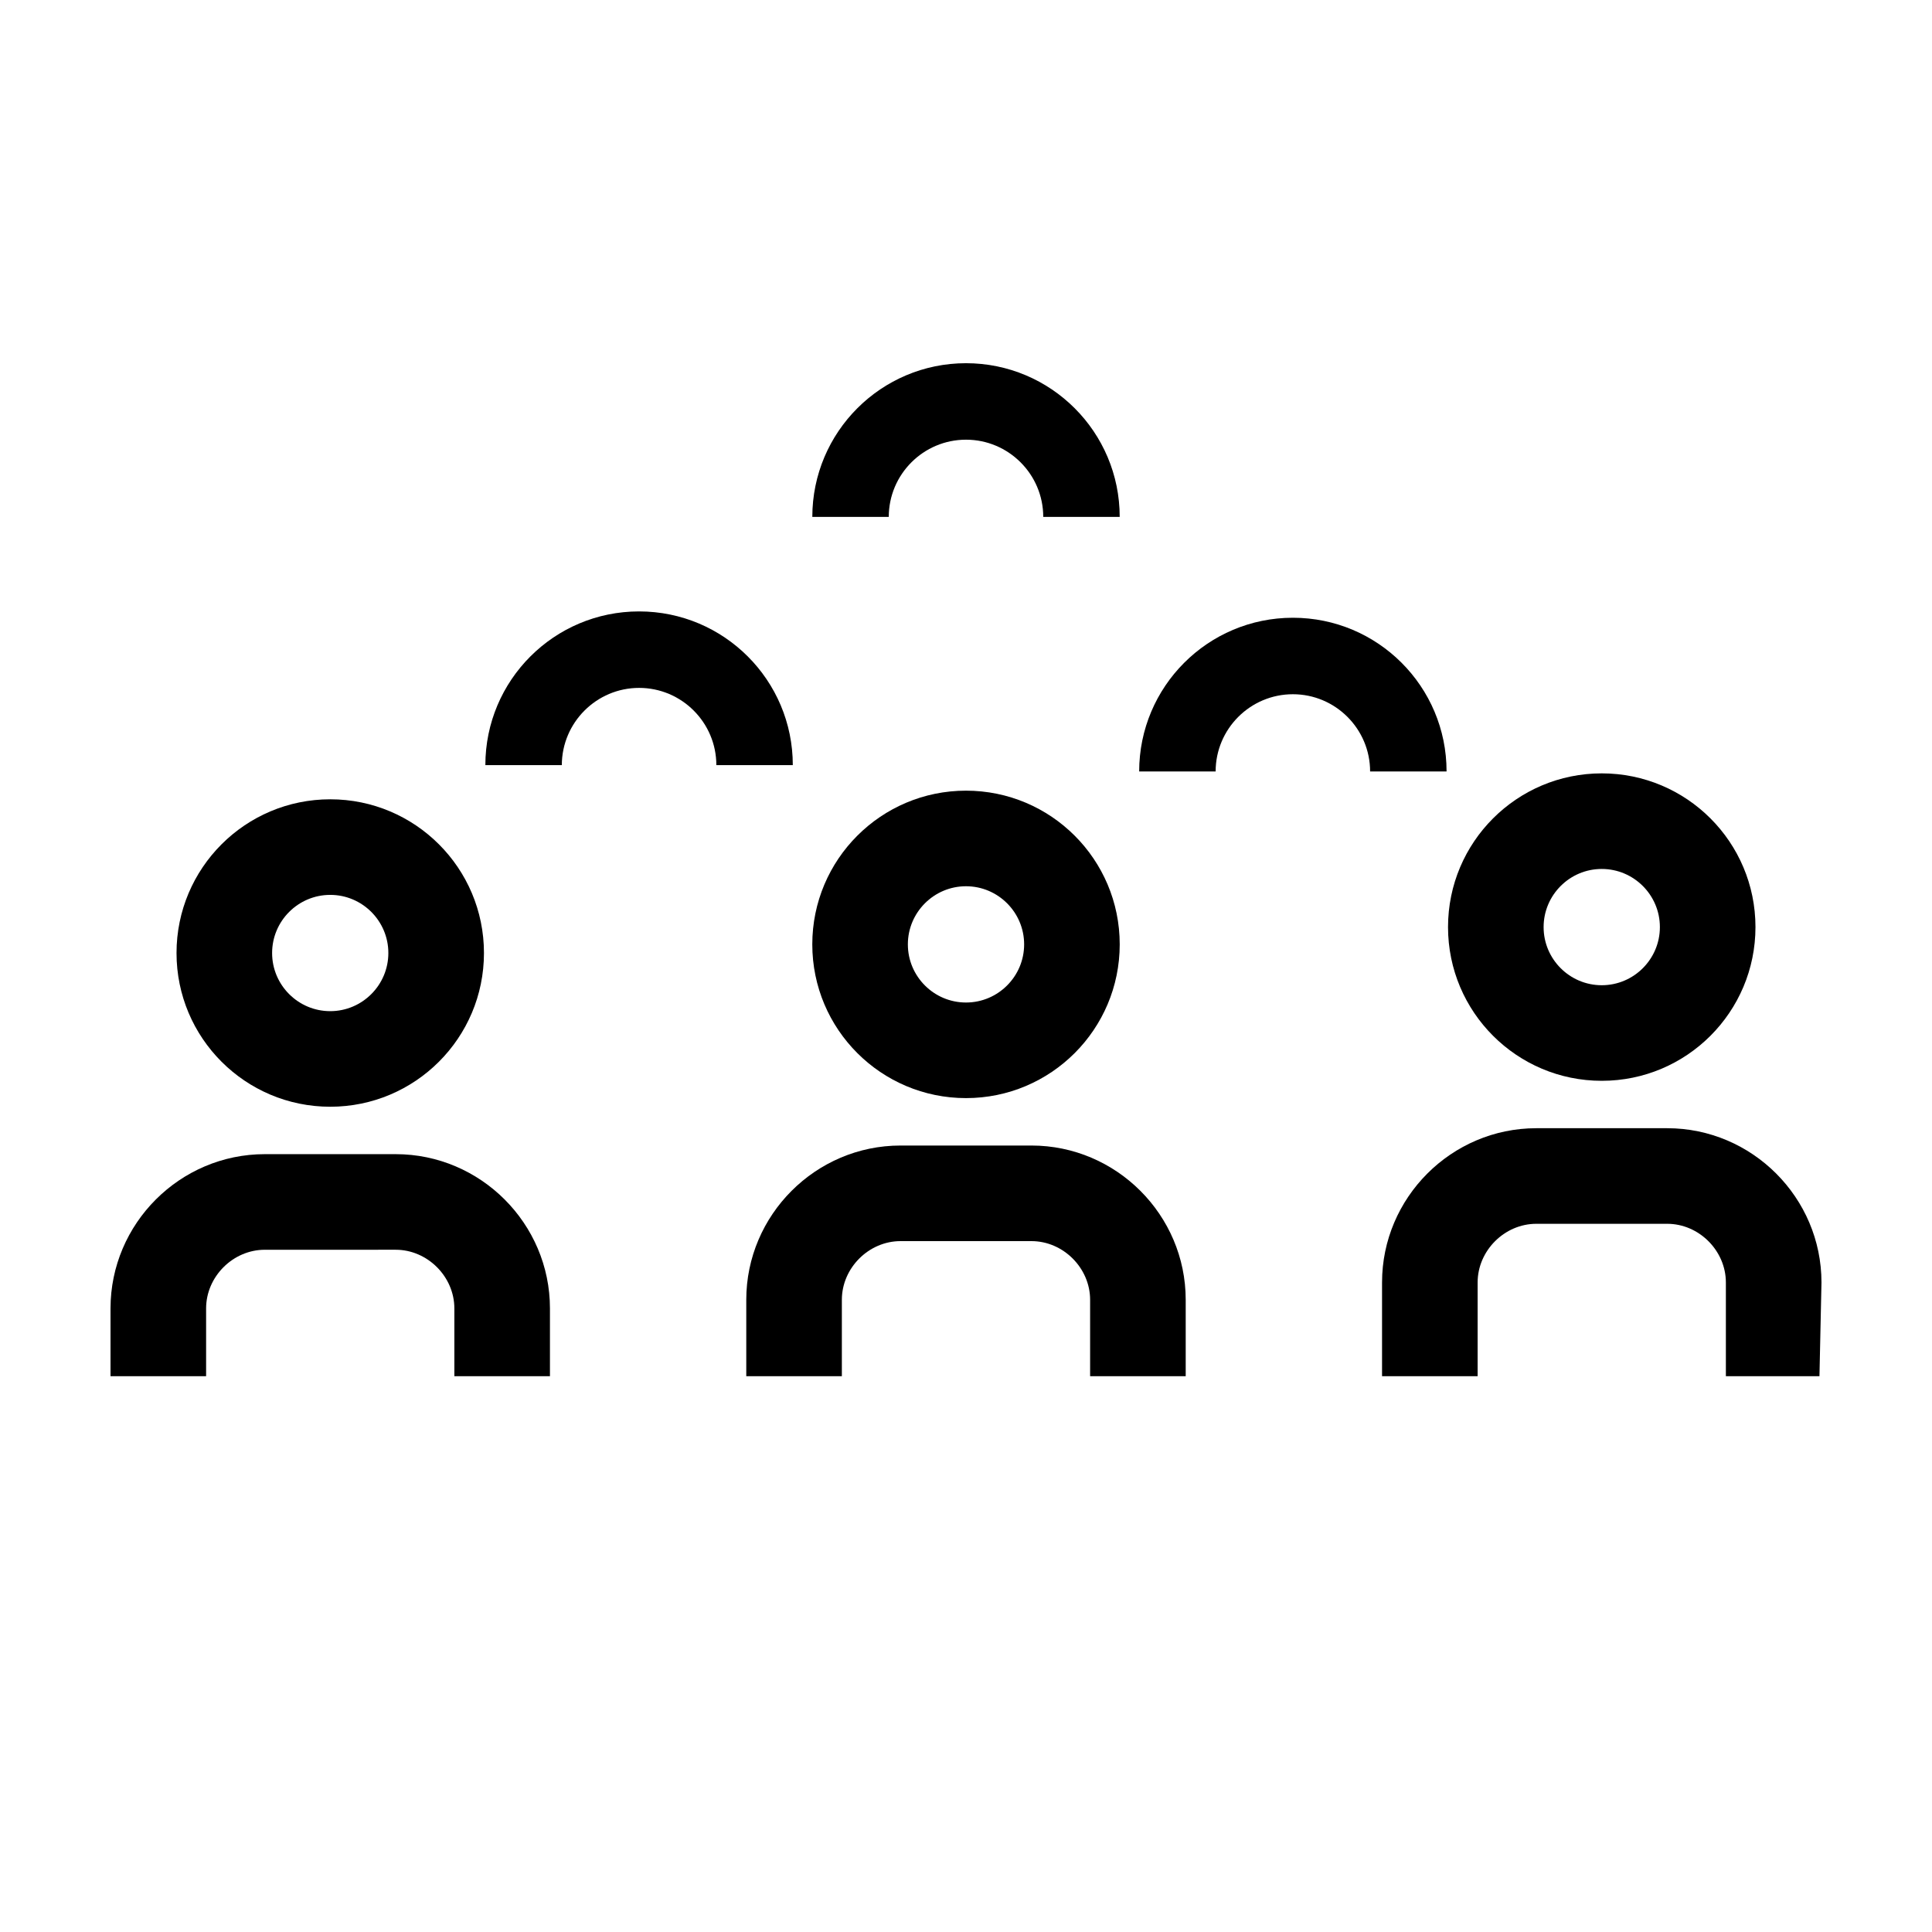
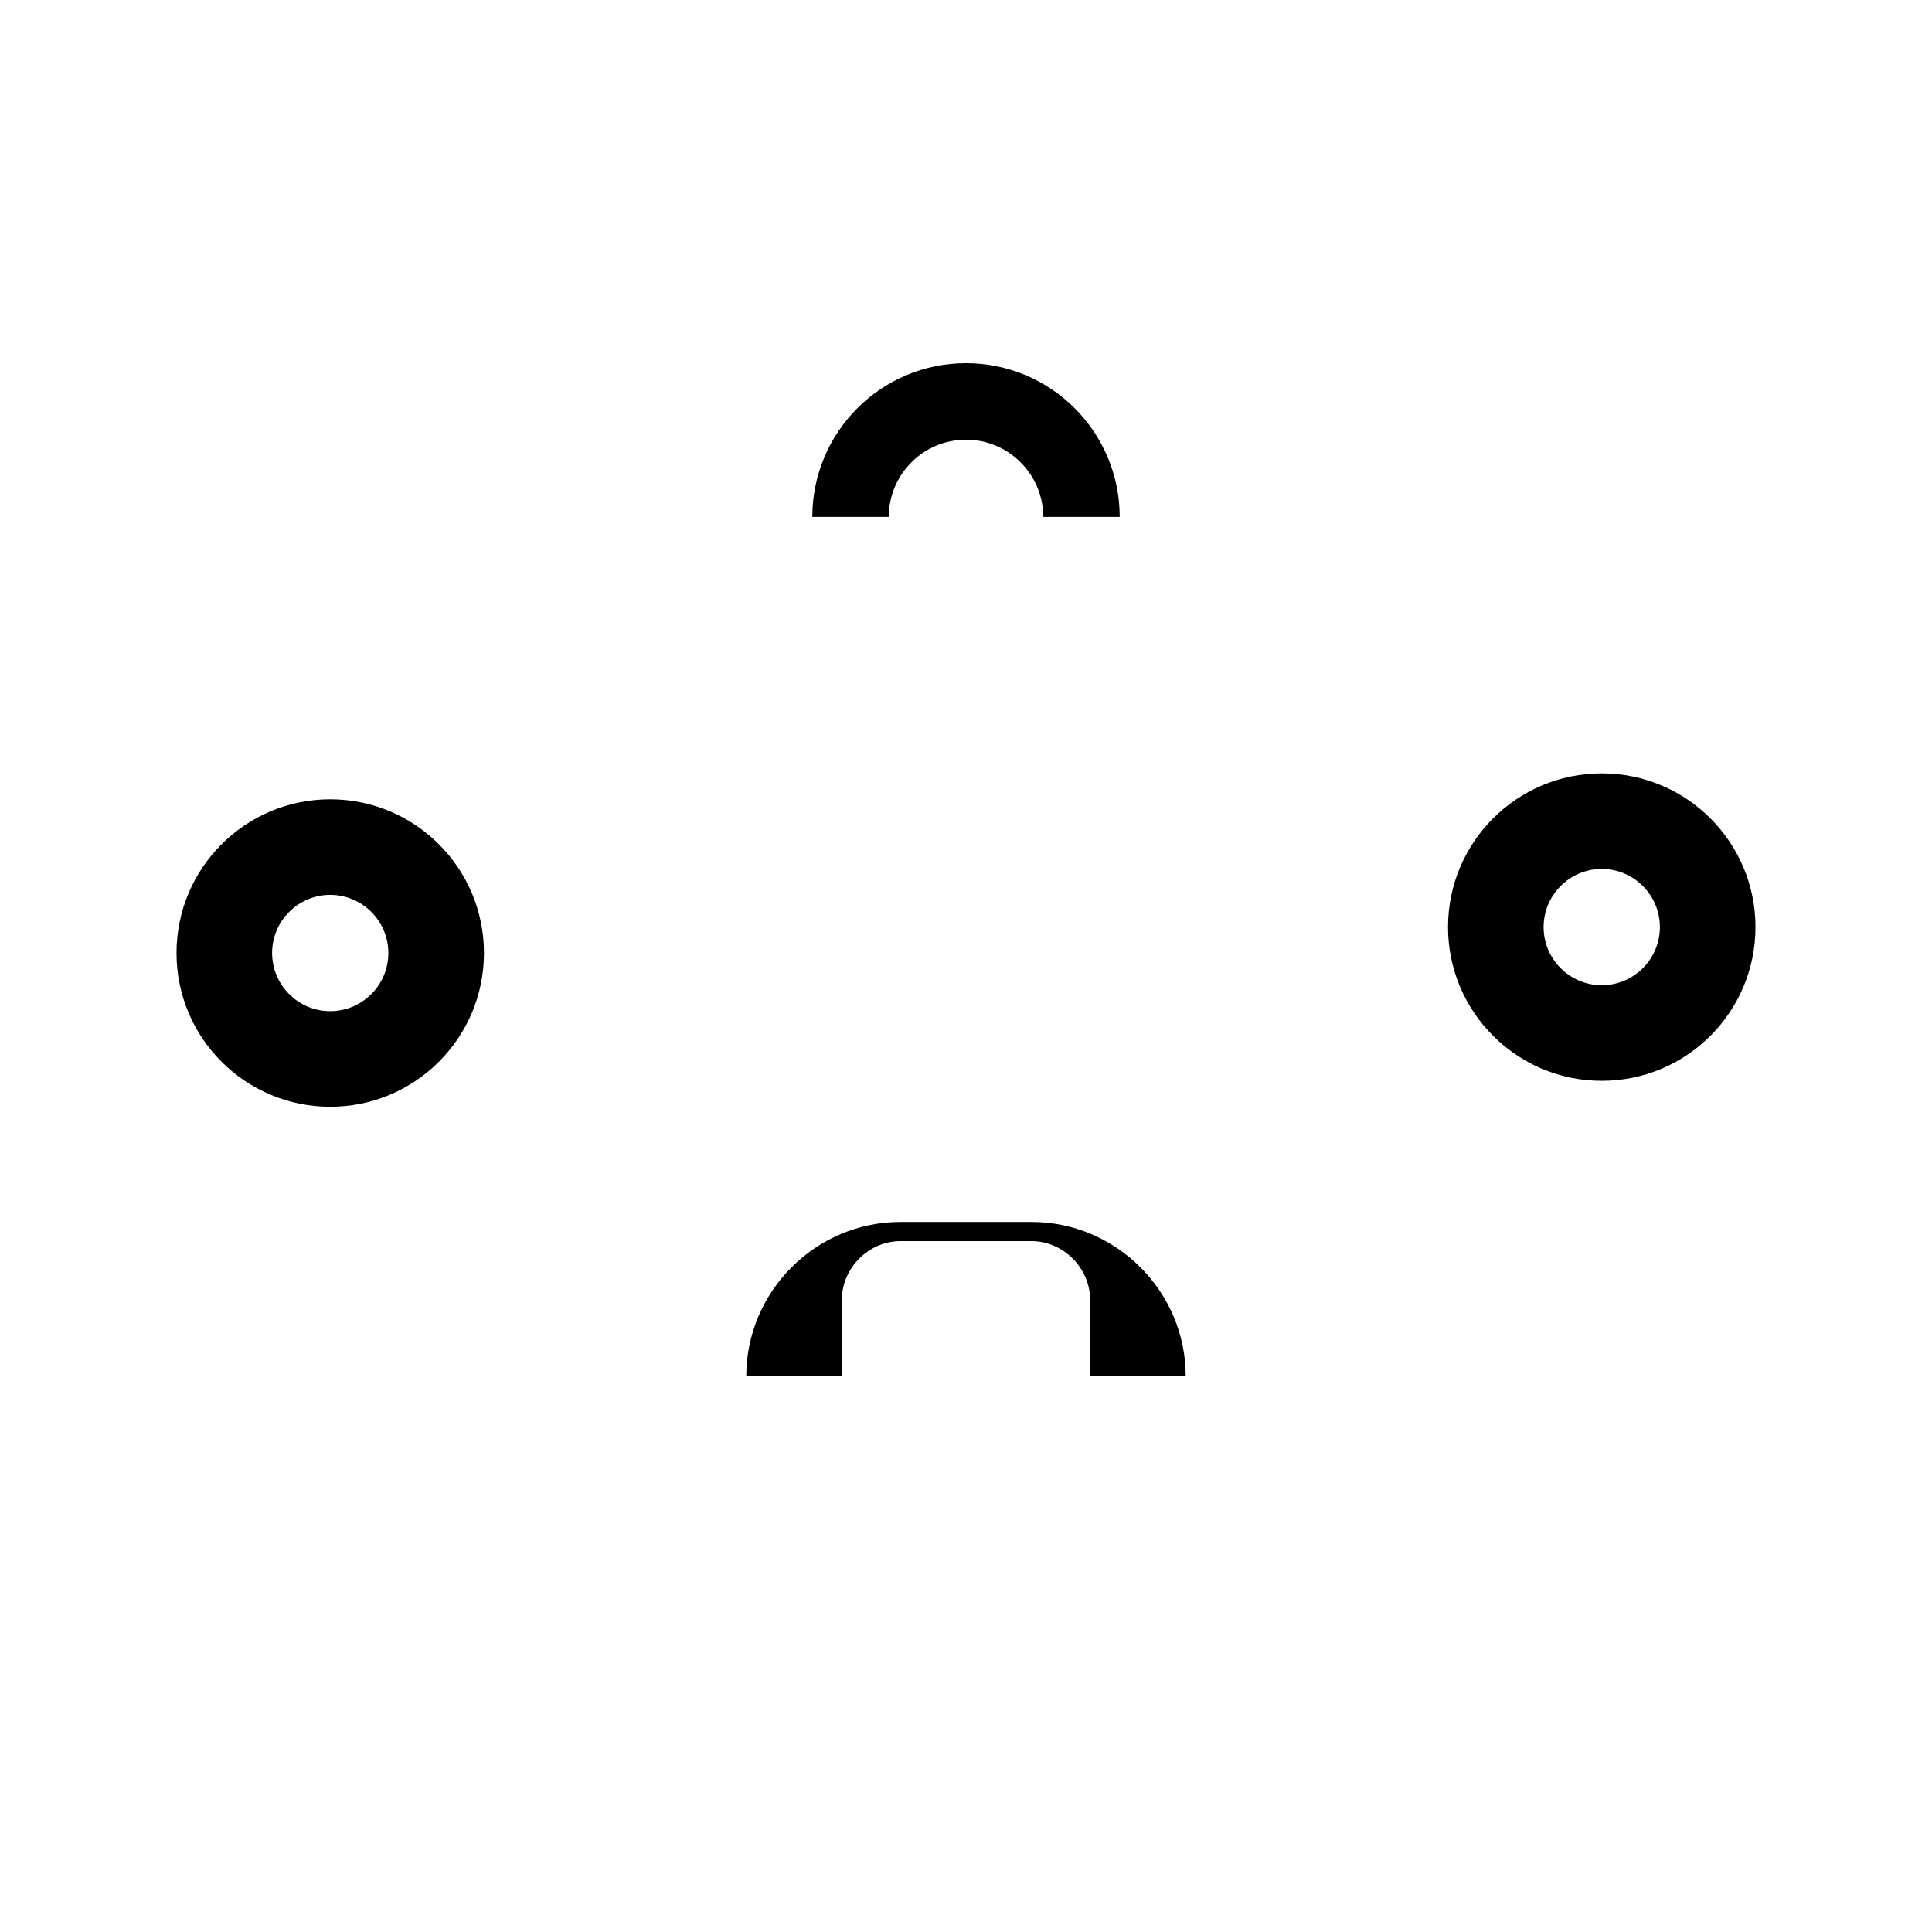
<svg xmlns="http://www.w3.org/2000/svg" fill="#000000" width="800px" height="800px" version="1.1" viewBox="144 144 512 512">
  <g>
    <path d="m190.78 396.56c0 22.5 18.238 40.738 40.738 40.738s40.738-18.238 40.738-40.738-18.238-40.738-40.738-40.738-40.738 18.242-40.738 40.738zm56.137 0c0 8.496-6.914 15.406-15.406 15.406-8.492 0-15.398-6.91-15.398-15.406s6.914-15.406 15.406-15.406 15.398 6.91 15.398 15.406z" />
-     <path d="m198.62 490.75c0-8.434 7.125-15.551 15.551-15.551l34.688-0.004c8.434 0 15.551 7.125 15.551 15.551v17.957h25.332v-17.957c0-22.484-18.398-40.883-40.883-40.883h-34.688c-22.484 0.004-40.883 18.402-40.883 40.887v17.957h25.332z" />
-     <path d="m400 435.01c22.5 0 40.738-18.238 40.738-40.738s-18.238-40.738-40.738-40.738c-22.496 0-40.734 18.238-40.734 40.738s18.238 40.738 40.734 40.738zm0-56.145c8.496 0 15.406 6.914 15.406 15.406 0 8.496-6.914 15.406-15.406 15.406-8.496 0-15.406-6.914-15.406-15.406 0-8.492 6.91-15.406 15.406-15.406z" />
-     <path d="m341.77 488.46v20.254h25.332v-20.254c0-8.434 7.125-15.551 15.551-15.551h34.688c8.43 0 15.551 7.125 15.551 15.551v20.254h25.332v-20.254c0-22.484-18.398-40.883-40.883-40.883h-34.688c-22.484 0-40.883 18.398-40.883 40.883z" />
+     <path d="m341.77 488.46v20.254h25.332v-20.254c0-8.434 7.125-15.551 15.551-15.551h34.688c8.43 0 15.551 7.125 15.551 15.551v20.254h25.332c0-22.484-18.398-40.883-40.883-40.883h-34.688c-22.484 0-40.883 18.398-40.883 40.883z" />
    <path d="m568.48 348.95c-22.496 0-40.738 18.238-40.738 40.738s18.238 40.738 40.738 40.738 40.738-18.238 40.738-40.738c-0.004-22.504-18.238-40.738-40.738-40.738zm0 56.145c-8.496 0-15.406-6.914-15.406-15.406 0-8.496 6.914-15.406 15.406-15.406 8.496 0 15.406 6.914 15.406 15.406s-6.91 15.406-15.406 15.406z" />
-     <path d="m626.71 483.87c0-22.484-18.398-40.883-40.883-40.883h-34.688c-22.488 0-40.883 18.398-40.883 40.883v24.836h25.332v-24.836c0-8.434 7.125-15.551 15.551-15.551h34.684c8.434 0 15.551 7.125 15.551 15.551v24.836h24.801z" />
-     <path d="m313.37 326.3c11.285 0 20.469 9.184 20.469 20.469h20.262c0-22.5-18.238-40.738-40.738-40.738s-40.738 18.238-40.738 40.738h20.262c0.016-11.285 9.199-20.469 20.484-20.469z" />
-     <path d="m486.63 307.71c-22.496 0-40.738 18.238-40.738 40.738h20.262c0-11.289 9.184-20.469 20.469-20.469s20.469 9.184 20.469 20.469h20.262c0.012-22.5-18.227-40.738-40.723-40.738z" />
    <path d="m359.27 280.99h20.262c0-11.289 9.184-20.469 20.469-20.469s20.469 9.184 20.469 20.469h20.262c0-22.5-18.238-40.738-40.738-40.738-22.484 0.008-40.723 18.246-40.723 40.738z" />
  </g>
</svg>